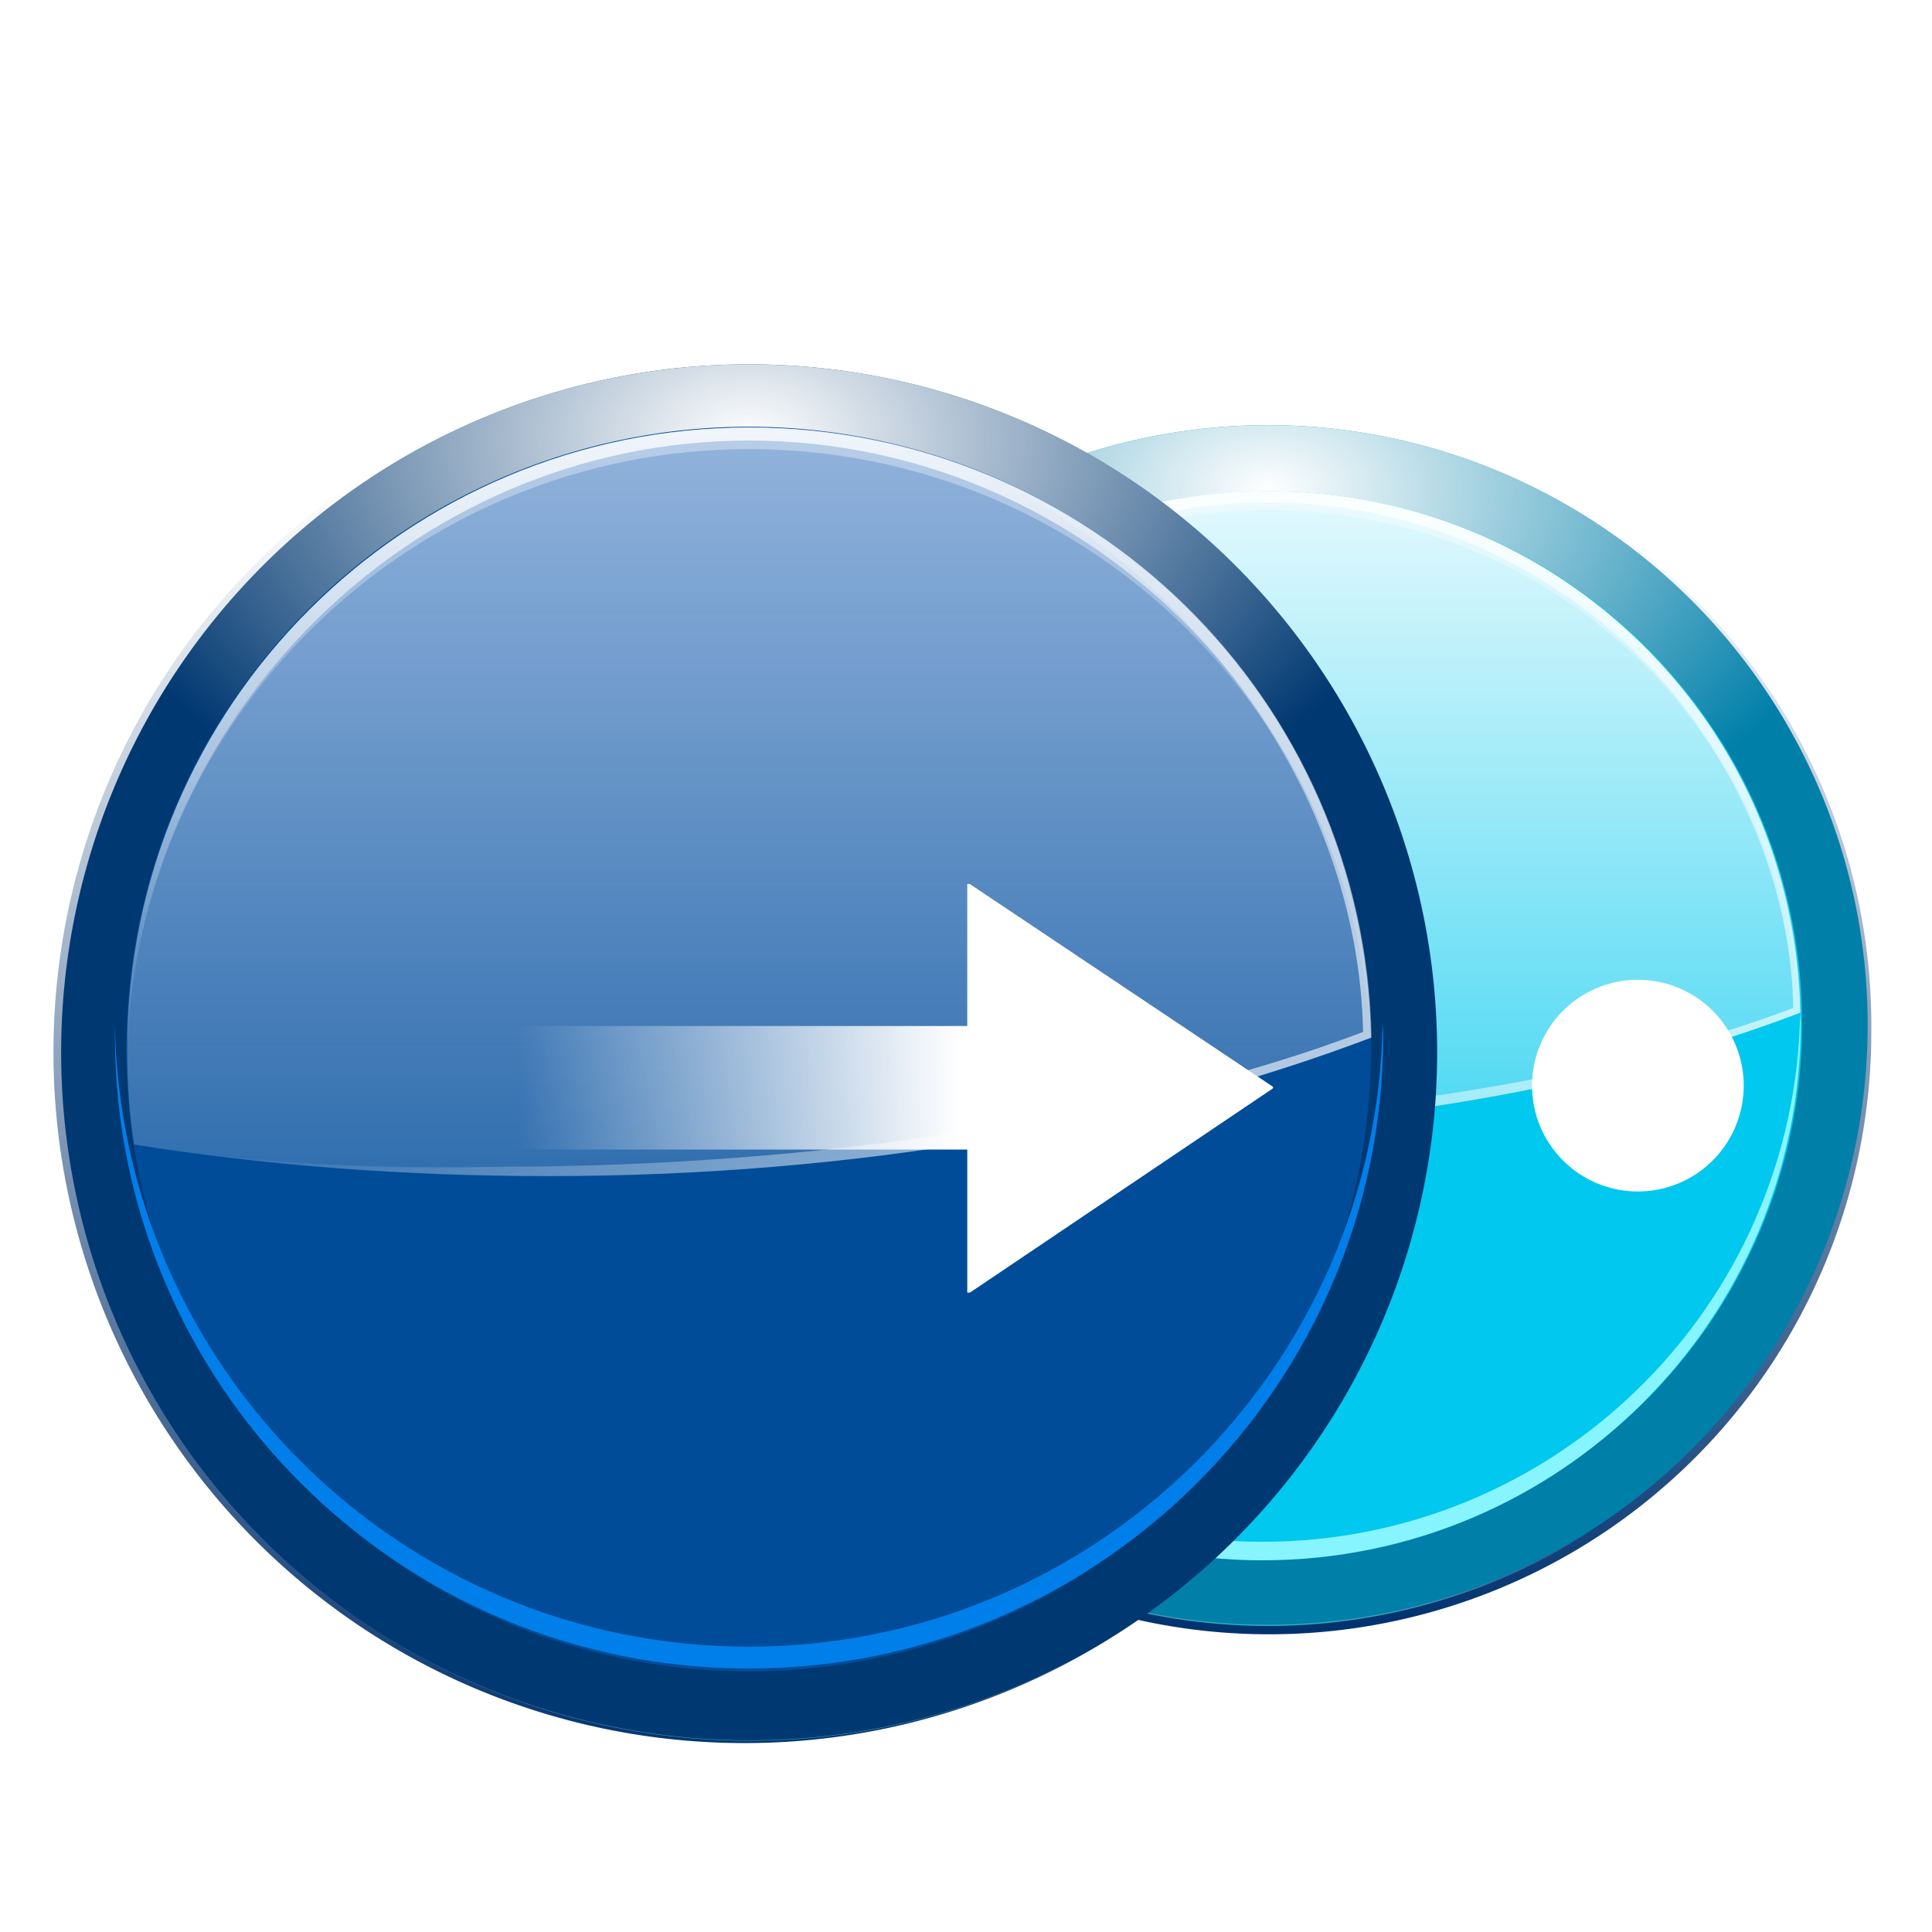
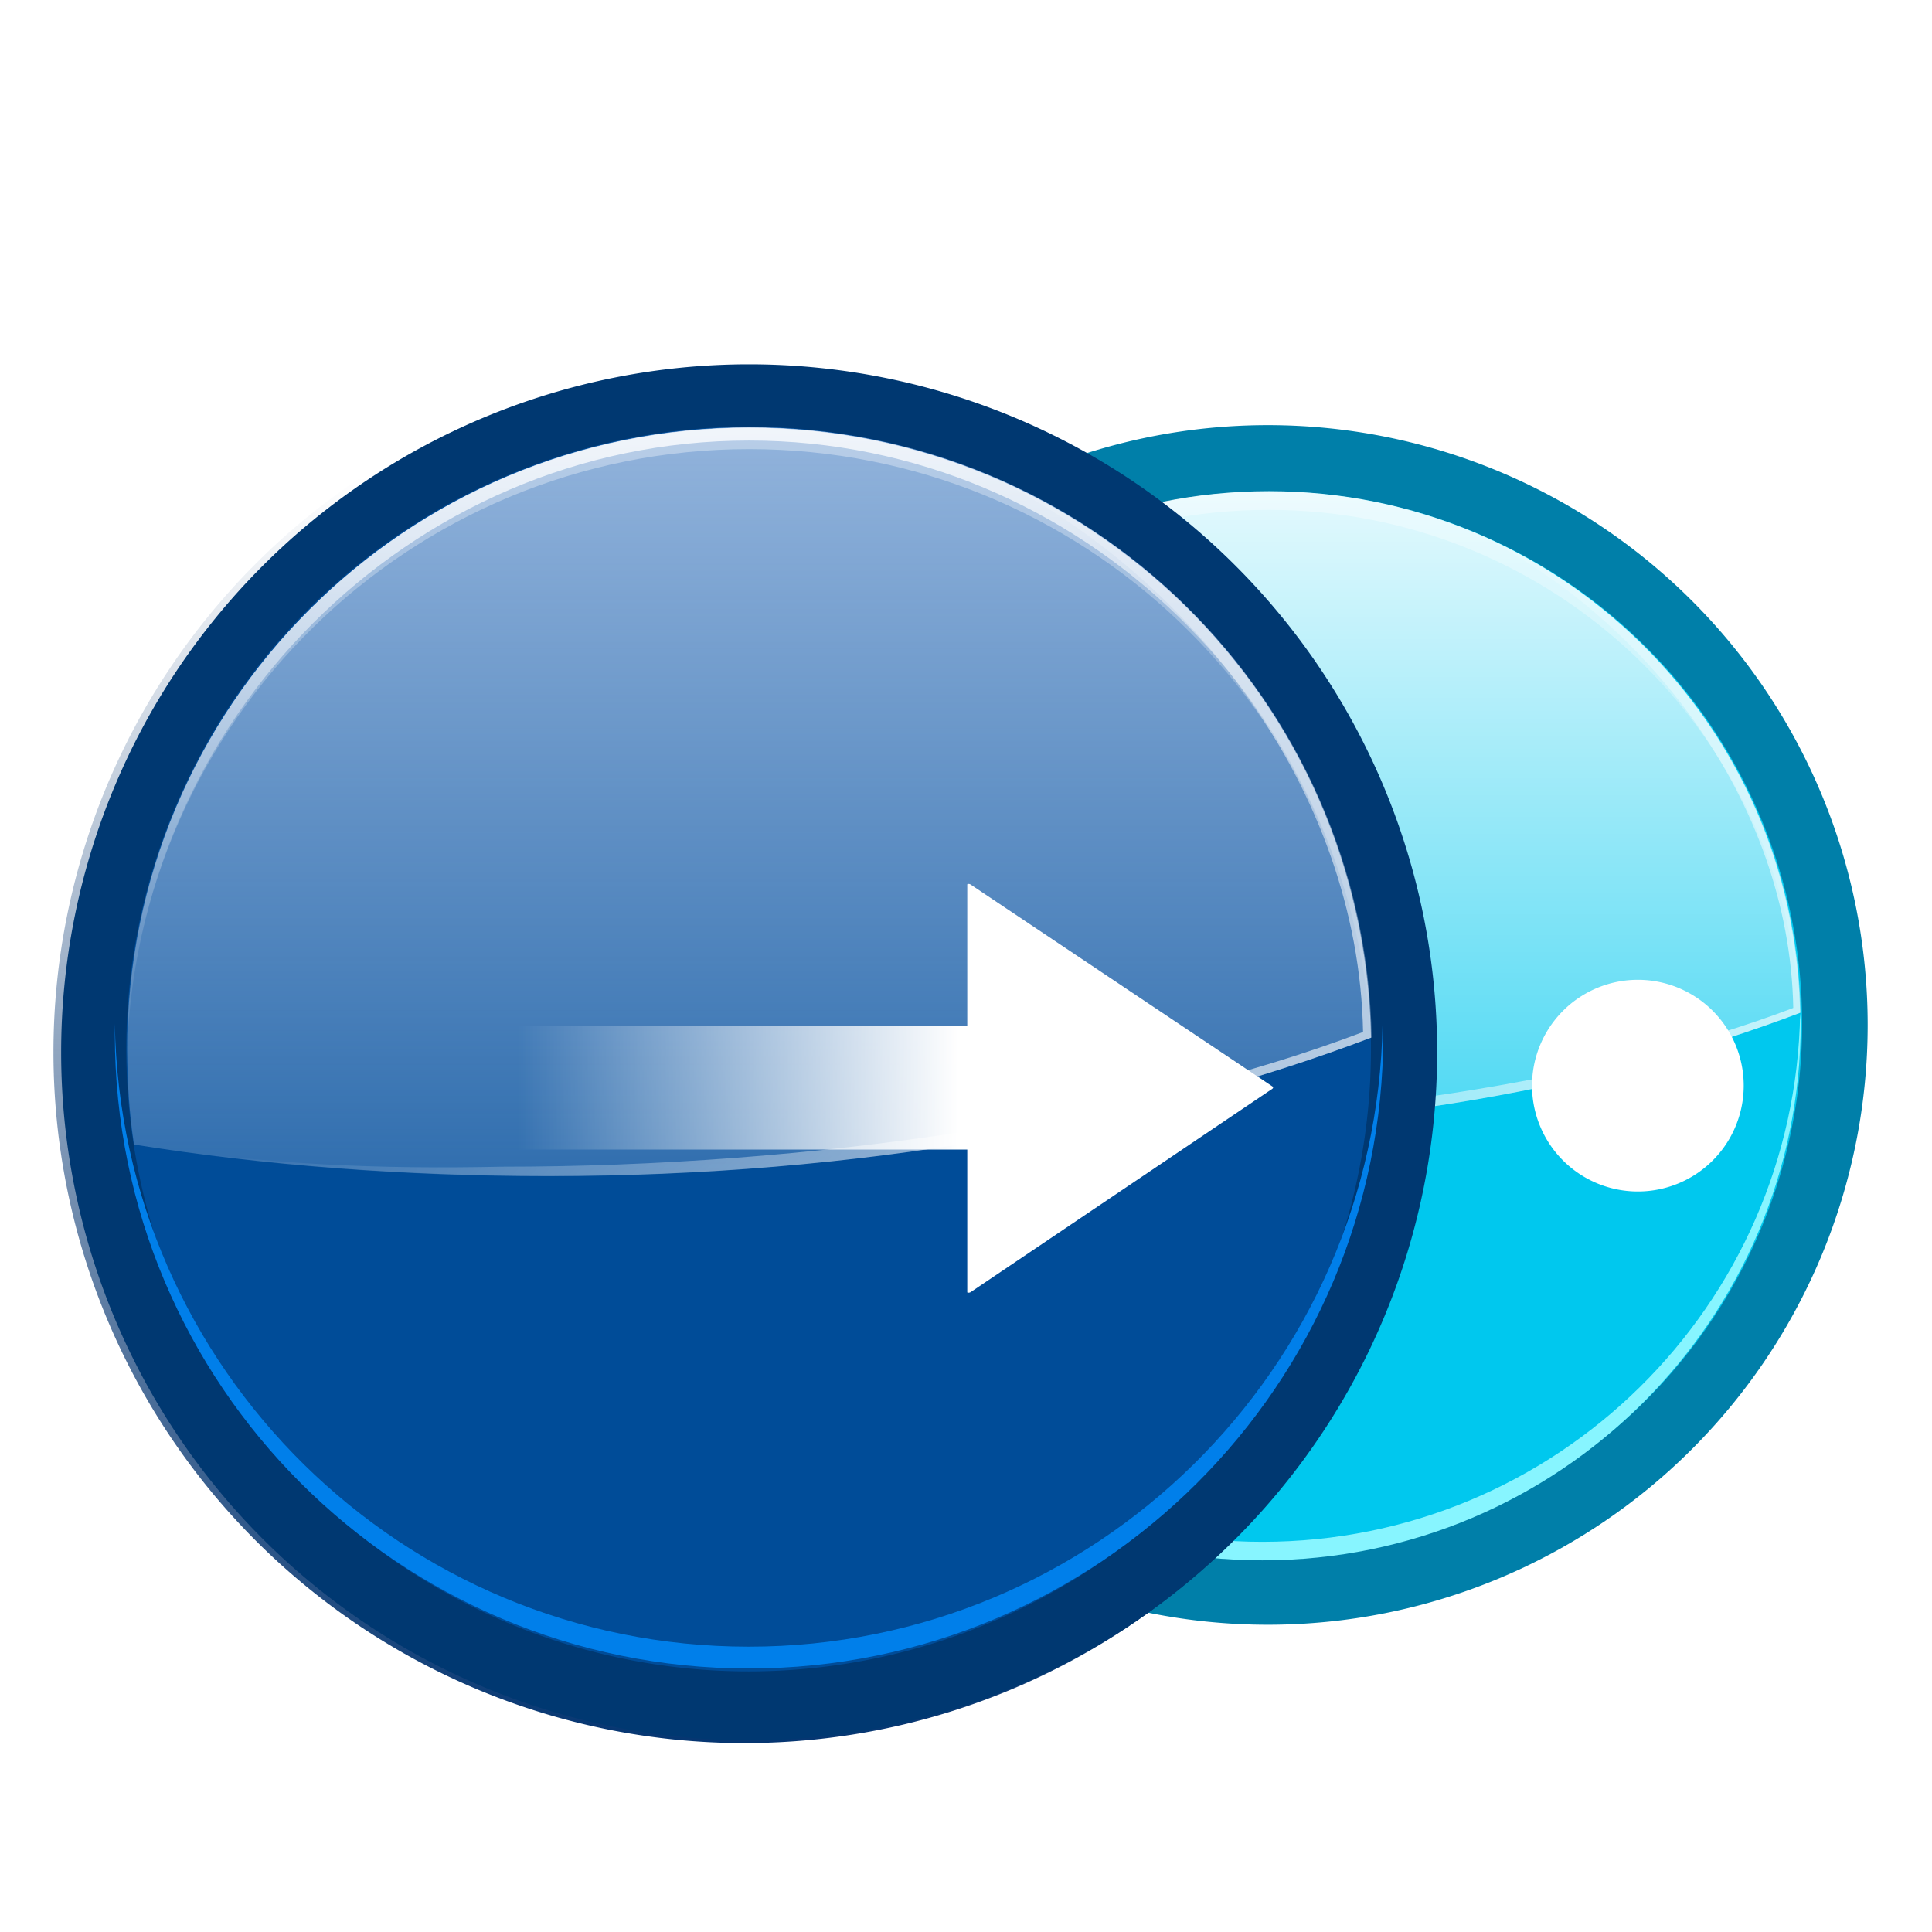
<svg xmlns="http://www.w3.org/2000/svg" xmlns:ns1="http://sodipodi.sourceforge.net/DTD/sodipodi-0.dtd" xmlns:ns2="http://www.inkscape.org/namespaces/inkscape" xmlns:xlink="http://www.w3.org/1999/xlink" version="1.0" id="Livello_1" width="128" height="128" viewBox="0 0 121 120" overflow="visible" enable-background="new 0 0 121 120" xml:space="preserve" ns1:version="0.32" ns2:version="0.47 r22583" ns1:docname="task-delegate.svgz" ns2:output_extension="org.inkscape.output.svgz.inkscape" style="overflow:visible" ns2:export-filename="/home/pinheiro/pics/oxygen-icons/scalable/status/small/32x32/task-delegate.png" ns2:export-xdpi="90" ns2:export-ydpi="90">
  <defs id="defs2126">
    <linearGradient ns2:collect="always" id="linearGradient4098">
      <stop style="stop-color:#ffffff;stop-opacity:1;" offset="0" id="stop4100" />
      <stop style="stop-color:#ffffff;stop-opacity:0;" offset="1" id="stop4102" />
    </linearGradient>
    <linearGradient gradientTransform="matrix(0,1,-1,0,-39.998,140.003)" y2="-383.997" x2="-12.003" y1="-383.997" x1="-84.002" gradientUnits="userSpaceOnUse" id="linearGradient4073">
      <stop id="stop4075" style="stop-color:#3fd8ff;stop-opacity:1;" offset="0" />
      <stop id="stop4077" style="stop-color:#007fa9;stop-opacity:1;" offset="1" />
    </linearGradient>
    <linearGradient gradientTransform="matrix(0,1,-1,0,-39.998,140.003)" y2="-383.997" x2="-12.003" y1="-383.997" x1="-84.002" gradientUnits="userSpaceOnUse" id="linearGradient4065">
      <stop id="stop4067" style="stop-color:#34fbff;stop-opacity:1;" offset="0" />
      <stop id="stop4071" style="stop-color:#00c8ee;stop-opacity:1;" offset="1" />
    </linearGradient>
    <ns2:perspective ns1:type="inkscape:persp3d" ns2:vp_x="0 : 64 : 1" ns2:vp_y="0 : 1000 : 0" ns2:vp_z="128 : 64 : 1" ns2:persp3d-origin="64 : 42.666667 : 1" id="perspective338" />
    <linearGradient ns2:collect="always" id="linearGradient3885">
      <stop style="stop-color:#00316e;stop-opacity:1;" offset="0" id="stop3887" />
      <stop style="stop-color:#00316e;stop-opacity:0;" offset="1" id="stop3889" />
    </linearGradient>
    <linearGradient ns2:collect="always" id="linearGradient3873">
      <stop style="stop-color:#00316e;stop-opacity:1;" offset="0" id="stop3875" />
      <stop style="stop-color:#00316e;stop-opacity:0;" offset="1" id="stop3877" />
    </linearGradient>
    <linearGradient ns2:collect="always" id="linearGradient4741">
      <stop style="stop-color:#00316e;stop-opacity:1;" offset="0" id="stop4743" />
      <stop style="stop-color:#00316e;stop-opacity:0;" offset="1" id="stop4745" />
    </linearGradient>
    <linearGradient id="linearGradient4021">
      <stop id="stop4023" offset="0" style="stop-color:#a4c0e4;stop-opacity:1" />
      <stop id="stop4025" offset="1" style="stop-color:#a4c0e4;stop-opacity:0" />
    </linearGradient>
    <linearGradient id="linearGradient4013">
      <stop id="stop4015" offset="0" style="stop-color:#ffffff;stop-opacity:1;" />
      <stop id="stop4019" offset="1" style="stop-color:#ffffff;stop-opacity:0" />
    </linearGradient>
    <linearGradient id="linearGradient2868" ns2:collect="always">
      <stop id="stop2870" offset="0" style="stop-color:#00c4cc;stop-opacity:1" />
      <stop id="stop2872" offset="1" style="stop-color:#ffffff;stop-opacity:0;" />
    </linearGradient>
    <linearGradient id="linearGradient6138" gradientUnits="userSpaceOnUse" x1="-84.002" y1="-383.997" x2="-12.003" y2="-383.997" gradientTransform="matrix(0,1,-1,0,-39.998,140.003)">
      <stop offset="0" style="stop-color:#0081ec;stop-opacity:1;" id="stop6140" />
      <stop id="stop4063" style="stop-color:#0066c2;stop-opacity:1;" offset="0.5" />
      <stop offset="1" style="stop-color:#004c98;stop-opacity:1;" id="stop6142" />
    </linearGradient>
    <linearGradient ns2:collect="always" id="linearGradient5990">
      <stop style="stop-color:#ffffff;stop-opacity:1;" offset="0" id="stop5992" />
      <stop style="stop-color:#ffffff;stop-opacity:0;" offset="1" id="stop5994" />
    </linearGradient>
    <linearGradient id="linearGradient5960" gradientUnits="userSpaceOnUse" x1="-84.002" y1="-383.997" x2="-12.003" y2="-383.997" gradientTransform="matrix(0,1,-1,0,-39.998,140.003)">
      <stop offset="0" style="stop-color:#0081ec;stop-opacity:1;" id="stop5962" />
      <stop offset="1" style="stop-color:#003871;stop-opacity:1;" id="stop5964" />
    </linearGradient>
    <linearGradient id="linearGradient5919">
      <stop style="stop-color:#ffffff;stop-opacity:1;" offset="0" id="stop5921" />
      <stop style="stop-color:#ffffff;stop-opacity:0;" offset="1" id="stop5923" />
    </linearGradient>
    <filter ns2:collect="always" id="filter5956">
      <feGaussianBlur ns2:collect="always" stdDeviation="0.554" id="feGaussianBlur5958" />
    </filter>
    <filter ns2:collect="always" id="filter6074">
      <feGaussianBlur ns2:collect="always" stdDeviation="1.914" id="feGaussianBlur6076" />
    </filter>
    <clipPath clipPathUnits="userSpaceOnUse" id="clipPath6080">
-       <path d="M -135.842,93.332 A 30.69,30.69 0 1 1 -197.222,93.332 A 30.69,30.69 0 1 1 -135.842,93.332 z" ns1:ry="30.690229" ns1:rx="30.690229" ns1:cy="93.331604" ns1:cx="-166.53223" id="path6082" style="opacity:1;fill:url(#radialGradient6084);fill-opacity:1;stroke:none;stroke-width:1;stroke-linecap:round;stroke-linejoin:round;stroke-miterlimit:4;stroke-dasharray:none;stroke-dashoffset:1.088;stroke-opacity:1;filter:url(#filter6074)" ns1:type="arc" />
-     </clipPath>
+       </clipPath>
    <radialGradient ns2:collect="always" xlink:href="#linearGradient5990" id="radialGradient6084" gradientUnits="userSpaceOnUse" gradientTransform="matrix(1,0,0,0.658,0,22.563)" cx="-166.532" cy="65.938" fx="-166.532" fy="65.938" r="31.19" />
    <radialGradient ns2:collect="always" xlink:href="#linearGradient2868" id="radialGradient3960" gradientUnits="userSpaceOnUse" gradientTransform="matrix(0.538,0,0,0.658,-77.01,22.563)" cx="-166.532" cy="65.938" fx="-166.532" fy="65.938" r="31.19" />
    <radialGradient ns2:collect="always" xlink:href="#linearGradient5990" id="radialGradient3964" gradientUnits="userSpaceOnUse" gradientTransform="matrix(1,0,0,0.658,0,22.563)" cx="-166.532" cy="65.938" fx="-166.532" fy="65.938" r="31.19" />
    <radialGradient ns2:collect="always" xlink:href="#linearGradient6138" id="radialGradient3966" gradientUnits="userSpaceOnUse" cx="-166.532" cy="116.622" fx="-166.532" fy="116.622" r="31.19" />
    <linearGradient ns2:collect="always" xlink:href="#linearGradient5990" id="linearGradient3977" gradientUnits="userSpaceOnUse" gradientTransform="matrix(1.685,0,0,1.685,353.863,-111.186)" x1="-176.822" y1="72.392" x2="-176.144" y2="95.831" />
    <linearGradient ns2:collect="always" xlink:href="#linearGradient4013" id="linearGradient3980" gradientUnits="userSpaceOnUse" gradientTransform="matrix(1.341,0,0,1.341,279.847,-75.765)" x1="-158.769" y1="114.562" x2="-181.66" y2="92.123" />
    <linearGradient ns2:collect="always" xlink:href="#linearGradient5919" id="linearGradient3983" gradientUnits="userSpaceOnUse" gradientTransform="matrix(1.341,0,0,1.341,280.359,-70.793)" x1="-176.822" y1="5.964" x2="-176.822" y2="109.096" />
    <linearGradient ns2:collect="always" xlink:href="#linearGradient4021" id="linearGradient3987" gradientUnits="userSpaceOnUse" gradientTransform="matrix(1.418,0,0,1.418,287.695,-70.293)" x1="-150.484" y1="68.066" x2="-150.484" y2="117.805" />
    <filter ns2:collect="always" id="filter4737">
      <feGaussianBlur ns2:collect="always" stdDeviation="0.614" id="feGaussianBlur4739" />
    </filter>
    <linearGradient ns2:collect="always" xlink:href="#linearGradient4741" id="linearGradient4747" x1="-175.86" y1="125.056" x2="-174.981" y2="67.386" gradientUnits="userSpaceOnUse" />
    <radialGradient ns2:collect="always" xlink:href="#linearGradient3873" id="radialGradient3879" cx="58.609" cy="39.362" fx="58.609" fy="39.362" r="11.462" gradientUnits="userSpaceOnUse" gradientTransform="matrix(3.931,0,0,1.124,-171.762,-4.555)" />
    <radialGradient ns2:collect="always" xlink:href="#linearGradient3885" id="radialGradient3892" cx="61.031" cy="77.887" fx="61.031" fy="77.887" r="17.016" gradientTransform="matrix(2.87,0,0,2.34,-113.145,-101.549)" gradientUnits="userSpaceOnUse" />
    <linearGradient y2="96.001" x2="31.99" y1="32.002" x1="31.99" gradientTransform="matrix(1.6,0,0,1.6,6.414,-78.952)" gradientUnits="userSpaceOnUse" id="linearGradient3985" xlink:href="#linearGradient3535" ns2:collect="always" />
    <radialGradient r="30.656" fy="117.348" fx="31.999" cy="117.348" cx="31.999" gradientTransform="matrix(1.678,0,0,1.677,-13.681,-84.769)" gradientUnits="userSpaceOnUse" id="radialGradient4107" xlink:href="#linearGradient4858" ns2:collect="always" />
    <linearGradient y2="41.765" x2="32.679" y1="96.001" x1="63.992" gradientTransform="matrix(1.439,0,0,1.439,12.299,-58.42)" gradientUnits="userSpaceOnUse" id="linearGradient4096" xlink:href="#linearGradient3535" ns2:collect="always" />
    <linearGradient y2="96.001" x2="31.99" y1="53.251" x1="31.99" gradientTransform="matrix(1.439,0,0,1.439,12.284,-59.139)" gradientUnits="userSpaceOnUse" id="linearGradient4094" xlink:href="#linearGradient3535" ns2:collect="always" />
    <radialGradient gradientUnits="userSpaceOnUse" gradientTransform="matrix(1.058,0,0,1.057,-1.848,-6.729)" r="30.656" fy="117.348" fx="31.999" cy="117.348" cx="31.999" id="radialGradient4058" xlink:href="#linearGradient26907" ns2:collect="always" />
    <linearGradient y2="-390.562" x2="-77.653" y1="-367.081" x1="9.978" gradientTransform="matrix(-0.3,-1.118,1.118,-0.3,478.841,-98.874)" gradientUnits="userSpaceOnUse" id="linearGradient3275" xlink:href="#linearGradient4117" ns2:collect="always" />
    <linearGradient id="linearGradient3535" ns2:collect="always">
      <stop id="stop3537" offset="0" style="stop-color:#dce7f5;stop-opacity:1" />
      <stop id="stop3539" offset="1" style="stop-color:#dce7f5;stop-opacity:0" />
    </linearGradient>
    <linearGradient ns2:collect="always" id="linearGradient4117">
      <stop style="stop-color:#0066ff;stop-opacity:1;" offset="0" id="stop4119" />
      <stop style="stop-color:#002049;stop-opacity:1" offset="1" id="stop4121" />
    </linearGradient>
    <linearGradient gradientTransform="matrix(0,1,-1,0,-39.998,140.003)" y2="-383.997" x2="-12.003" y1="-383.997" x1="-84.002" gradientUnits="userSpaceOnUse" id="linearGradient26907">
      <stop id="stop26909" style="stop-color:#0081ec;stop-opacity:1;" offset="0" />
      <stop id="stop26911" style="stop-color:#0057ae;stop-opacity:1;" offset="1" />
    </linearGradient>
    <linearGradient id="linearGradient4858" ns2:collect="always">
      <stop id="stop4860" offset="0" style="stop-color:#00bfea;stop-opacity:1;" />
      <stop id="stop4862" offset="1" style="stop-color:#00bfea;stop-opacity:0;" />
    </linearGradient>
    <linearGradient ns2:collect="always" xlink:href="#linearGradient5990" id="linearGradient4378" gradientUnits="userSpaceOnUse" gradientTransform="matrix(1.341,0,0,1.341,280.359,-70.793)" x1="-176.822" y1="72.392" x2="-176.144" y2="95.831" />
    <linearGradient ns2:collect="always" xlink:href="#linearGradient4741" id="linearGradient4380" gradientUnits="userSpaceOnUse" x1="-175.86" y1="125.056" x2="-174.981" y2="67.386" />
    <radialGradient ns2:collect="always" xlink:href="#XMLID_290_" id="radialGradient5521" cx="52.938" cy="82.209" fx="52.938" fy="82.209" r="32.663" gradientTransform="matrix(2.003,0,0,1.459,-53.08,-43.899)" gradientUnits="userSpaceOnUse" />
    <radialGradient ns2:collect="always" xlink:href="#XMLID_290_" id="radialGradient5535" gradientUnits="userSpaceOnUse" gradientTransform="matrix(2.119,0,0,1.544,-56.15,-87.91)" cx="52.938" cy="82.209" fx="52.938" fy="82.209" r="32.663" />
    <radialGradient ns2:collect="always" xlink:href="#XMLID_290_" id="radialGradient5539" gradientUnits="userSpaceOnUse" gradientTransform="matrix(2.003,0,0,1.459,-53.08,-82.657)" cx="52.938" cy="82.209" fx="52.938" fy="82.209" r="32.663" />
    <linearGradient ns2:collect="always" xlink:href="#linearGradient4021" id="linearGradient5544" gradientUnits="userSpaceOnUse" gradientTransform="matrix(1.409,0,0,1.409,303.127,-65.885)" x1="-150.484" y1="68.066" x2="-150.484" y2="117.805" />
    <linearGradient ns2:collect="always" xlink:href="#linearGradient4013" id="linearGradient5549" gradientUnits="userSpaceOnUse" gradientTransform="matrix(1.409,0,0,1.409,303.127,-65.885)" x1="-175.767" y1="100.732" x2="-175.767" y2="95.038" />
    <radialGradient ns2:collect="always" xlink:href="#linearGradient2868" id="radialGradient3968" gradientUnits="userSpaceOnUse" gradientTransform="matrix(0.538,0,0,0.658,-77.01,22.563)" cx="-166.532" cy="65.938" fx="-166.532" fy="65.938" r="31.19" />
    <radialGradient ns2:collect="always" xlink:href="#linearGradient5990" id="radialGradient3972" gradientUnits="userSpaceOnUse" gradientTransform="matrix(1,0,0,0.658,0,22.563)" cx="-166.532" cy="65.938" fx="-166.532" fy="65.938" r="31.19" />
    <radialGradient ns2:collect="always" xlink:href="#linearGradient5960" id="radialGradient4002" gradientUnits="userSpaceOnUse" cx="-166.532" cy="84.275" fx="-167.033" fy="63.477" r="31.19" />
    <radialGradient ns2:collect="always" xlink:href="#linearGradient2868" id="radialGradient4006" gradientUnits="userSpaceOnUse" gradientTransform="matrix(0.538,0,0,0.658,-77.01,22.563)" cx="-166.532" cy="65.938" fx="-166.532" fy="65.938" r="31.19" />
    <radialGradient ns2:collect="always" xlink:href="#linearGradient5990" id="radialGradient4010" gradientUnits="userSpaceOnUse" gradientTransform="matrix(1,0,0,0.658,0,22.563)" cx="-166.532" cy="65.938" fx="-166.532" fy="65.938" r="31.19" />
    <linearGradient ns2:collect="always" xlink:href="#linearGradient4013" id="linearGradient4023" gradientUnits="userSpaceOnUse" gradientTransform="matrix(1.146,0,0,1.146,278.511,-56.928)" x1="-158.769" y1="114.562" x2="-181.66" y2="92.123" />
    <linearGradient ns2:collect="always" xlink:href="#linearGradient5990" id="linearGradient4026" gradientUnits="userSpaceOnUse" gradientTransform="matrix(1.146,0,0,1.146,278.948,-52.679)" x1="-176.822" y1="72.392" x2="-176.144" y2="95.831" />
    <linearGradient ns2:collect="always" xlink:href="#linearGradient5919" id="linearGradient4029" gradientUnits="userSpaceOnUse" gradientTransform="matrix(1.146,0,0,1.146,278.948,-52.679)" x1="-176.822" y1="5.964" x2="-176.822" y2="109.096" />
    <linearGradient ns2:collect="always" xlink:href="#linearGradient4013" id="linearGradient4033" gradientUnits="userSpaceOnUse" gradientTransform="matrix(1.212,0,0,1.212,285.218,-52.251)" x1="-150.484" y1="68.066" x2="-150.484" y2="117.805" />
    <radialGradient ns2:collect="always" xlink:href="#linearGradient4065" id="radialGradient4040" gradientUnits="userSpaceOnUse" cx="-166.532" cy="116.622" fx="-166.532" fy="116.622" r="31.19" />
    <radialGradient ns2:collect="always" xlink:href="#linearGradient4073" id="radialGradient4079" gradientUnits="userSpaceOnUse" cx="-166.532" cy="84.275" fx="-167.033" fy="63.477" r="31.19" />
    <linearGradient ns2:collect="always" xlink:href="#linearGradient3873" id="linearGradient4084" gradientUnits="userSpaceOnUse" x1="-175.86" y1="125.056" x2="-174.981" y2="67.386" />
    <radialGradient ns2:collect="always" xlink:href="#linearGradient5990" id="radialGradient4086" gradientUnits="userSpaceOnUse" gradientTransform="matrix(1,0,0,0.658,0,22.563)" cx="-166.532" cy="65.938" fx="-166.532" fy="65.938" r="31.19" />
    <radialGradient ns2:collect="always" xlink:href="#linearGradient2868" id="radialGradient4088" gradientUnits="userSpaceOnUse" gradientTransform="matrix(0.538,0,0,0.658,-77.01,22.563)" cx="-166.532" cy="65.938" fx="-166.532" fy="65.938" r="31.19" />
    <linearGradient ns2:collect="always" xlink:href="#linearGradient4098" id="linearGradient4104" x1="62.575" y1="63.612" x2="36.513" y2="63.612" gradientUnits="userSpaceOnUse" gradientTransform="matrix(1.057,0,0,1.057,-6.114,-2.488)" />
  </defs>
  <ns1:namedview ns2:window-height="942" ns2:window-width="1211" ns2:pageshadow="2" ns2:pageopacity="0.0" guidetolerance="10.0" gridtolerance="10000" objecttolerance="10.0" borderopacity="1.0" bordercolor="#666666" pagecolor="#ffffff" id="base" ns2:zoom="4" ns2:cx="24.098313" ns2:cy="37.77215" ns2:window-x="0" ns2:window-y="0" ns2:current-layer="Livello_1" height="128px" width="128px" showgrid="true" ns2:grid-points="true" showguides="true" ns2:guide-bbox="true" ns2:window-maximized="0" ns2:snap-global="false">
    <ns2:grid id="GridFromPre046Settings" type="xygrid" originx="0px" originy="0px" spacingx="4px" spacingy="4px" color="#0000ff" empcolor="#0000ff" opacity="0.2" empopacity="0.4" empspacing="4" visible="true" enabled="true" snapvisiblegridlinesonly="true" />
  </ns1:namedview>
  <filter id="AI_Sfocatura_3">
    <feGaussianBlur stdDeviation="3" id="feGaussianBlur6" />
  </filter>
  <filter id="AI_Sfocatura_2">
    <feGaussianBlur stdDeviation="2" id="feGaussianBlur9" />
  </filter>
  <filter id="AI_Sfocatura_1">
    <feGaussianBlur stdDeviation="1" id="feGaussianBlur12" />
  </filter>
-   <path clip-path="none" transform="matrix(-1.193,0,0,1.193,-119.193,-47.422)" d="m -134.916,93.332 a 31.617,31.617 0 1 1 -63.233,0 31.617,31.617 0 1 1 63.233,0 z" ns1:ry="31.616547" ns1:rx="31.616547" ns1:cy="93.331604" ns1:cx="-166.53223" id="path3946" style="fill:url(#linearGradient4084);fill-opacity:1;stroke:none;filter:url(#filter4737)" ns1:type="arc" />
  <path clip-path="url(#clipPath6080)" transform="matrix(-1.224,0,0,-1.224,-124.429,178.005)" d="m -135.842,93.332 a 30.69,30.69 0 1 1 -61.38,0 30.69,30.69 0 1 1 61.38,0 z" ns1:ry="30.690229" ns1:rx="30.690229" ns1:cy="93.331604" ns1:cx="-166.53223" id="path3948" style="fill:url(#radialGradient4088);fill-opacity:1;stroke:none;filter:url(#filter6074)" ns1:type="arc" />
  <path ns1:type="arc" style="fill:url(#radialGradient4079);fill-opacity:1;stroke:none" id="path3950" ns1:cx="-166.53223" ns1:cy="93.331604" ns1:rx="30.690229" ns1:ry="30.690229" d="m -135.842,93.332 a 30.69,30.69 0 1 1 -61.38,0 30.69,30.69 0 1 1 61.38,0 z" transform="matrix(-1.224,0,0,1.224,-124.429,-50.547)" />
  <path ns1:end="6.0213859" ns1:start="3.403392" ns1:type="arc" style="fill:url(#radialGradient4086);fill-opacity:1;stroke:none;filter:url(#filter6074)" id="path3952" ns1:cx="-166.53223" ns1:cy="93.331604" ns1:rx="30.690229" ns1:ry="30.690229" d="m -196.177,85.388 a 30.69,30.69 0 0 1 59.289,-10e-7 l -29.644,7.943 z" transform="matrix(-1.224,0,0,1.224,-124.429,-50.547)" clip-path="url(#clipPath6080)" />
  <path transform="matrix(-1.086,0,0,1.086,-101.315,-37.755)" d="m -135.842,93.332 a 30.69,30.69 0 1 1 -61.38,0 30.69,30.69 0 1 1 61.38,0 z" ns1:ry="30.690229" ns1:rx="30.690229" ns1:cy="93.331604" ns1:cx="-166.53223" id="path3954" style="fill:url(#radialGradient4040);fill-opacity:1;stroke:none" ns1:type="arc" />
  <path style="opacity:0.892;fill:url(#linearGradient4033);fill-opacity:1;stroke:none" d="m 79.471,30.261 c -18.391,0 -33.304,14.912 -33.304,33.304 0,1.712 0.109,3.406 0.358,5.049 0.002,0.012 -0.002,0.024 0,0.036 7.003,1.12 14.46,1.683 22.202,1.683 16.542,0 31.811,-2.764 44.047,-7.413 C 112.431,44.826 97.647,30.261 79.471,30.261 z" id="path3956" />
  <path style="fill:#87f5ff;fill-opacity:1;stroke:none;filter:url(#filter5956)" d="m -134.094,98.625 c -0.003,0.167 -0.031,0.333 -0.031,0.5 0,16.049 13.044,29.062 29.094,29.062 16.049,0 29.063,-13.013 29.062,-29.062 0,-0.167 0.003,-0.334 0,-0.5 -0.267,15.819 -13.18,28.562 -29.062,28.562 -15.882,0 -28.795,-12.744 -29.062,-28.562 z" transform="matrix(-1.159,0,0,1.159,-42.671,-51.347)" id="path3958" />
  <path style="fill:url(#linearGradient4029);fill-opacity:1;stroke:none" d="m 79.451,30.285 c -18.391,0 -33.304,14.912 -33.304,33.304 0,0.169 -0.002,0.333 0,0.501 0.344,-18.094 15.128,-32.659 33.304,-32.659 17.789,0 32.335,13.956 33.268,31.513 0.011,-0.004 0.025,0.004 0.036,0 C 112.411,44.85 97.627,30.285 79.451,30.285 z" id="path3960" />
-   <path id="path3962" d="m 79.451,30.285 c -18.391,0 -33.304,14.912 -33.304,33.304 0,0.169 -0.002,0.333 0,0.501 0.344,-18.094 15.128,-33.118 33.304,-33.117 17.789,0 32.335,14.414 33.268,31.972 0.011,-0.004 0.025,0.004 0.036,0 C 112.411,44.85 97.627,30.285 79.451,30.285 z" style="opacity:0.8;fill:url(#linearGradient4026);fill-opacity:1;stroke:none" ns1:nodetypes="cscsccc" />
  <path style="opacity:0.6;fill:url(#linearGradient4023);fill-opacity:1;stroke:none" d="m 91.931,32.671 c 11.049,5.267 20.134,16.962 20.381,29.956 -12.236,4.649 -29.542,7.21 -46.083,7.21 -6.442,0.137 -12.679,-0.087 -19.741,-1.213 0.002,0.012 -0.002,0.024 0,0.036 7.003,1.12 14.46,1.683 22.202,1.683 16.542,0 31.811,-2.764 44.047,-7.413 -0.26,-13.697 -8.789,-25.395 -20.806,-30.26 z" id="path3964" ns1:nodetypes="cccccscc" />
  <path ns1:type="arc" style="fill:url(#linearGradient4380);fill-opacity:1;stroke:none;filter:url(#filter4737)" id="path4723" ns1:cx="-166.53223" ns1:cy="93.331604" ns1:rx="30.690229" ns1:ry="30.690229" d="m -135.842,93.332 a 30.69,30.69 0 1 1 -61.38,0 30.69,30.69 0 1 1 61.38,0 z" transform="matrix(-1.41,0,0,1.41,-188.189,-66.203)" clip-path="none" />
-   <path ns1:type="arc" style="fill:url(#radialGradient3960);fill-opacity:1;stroke:none;filter:url(#filter6074)" id="path2864" ns1:cx="-166.53223" ns1:cy="93.331604" ns1:rx="30.690229" ns1:ry="30.690229" d="m -135.842,93.332 a 30.69,30.69 0 1 1 -61.38,0 30.69,30.69 0 1 1 61.38,0 z" transform="matrix(-1.404,0,0,-1.404,-186.892,196.47)" clip-path="url(#clipPath6080)" />
  <path transform="matrix(-1.404,0,0,1.404,-186.892,-65.632)" d="m -135.842,93.332 a 30.69,30.69 0 1 1 -61.38,0 30.69,30.69 0 1 1 61.38,0 z" ns1:ry="30.690229" ns1:rx="30.690229" ns1:cy="93.331604" ns1:cx="-166.53223" id="path5515" style="fill:url(#radialGradient4002);fill-opacity:1;stroke:none" ns1:type="arc" />
  <path clip-path="url(#clipPath6080)" transform="matrix(-1.404,0,0,1.404,-186.892,-65.632)" d="m -196.177,85.388 a 30.69,30.69 0 0 1 59.289,-10e-7 l -29.644,7.943 z" ns1:ry="30.690229" ns1:rx="30.690229" ns1:cy="93.331604" ns1:cx="-166.53223" id="path6078" style="fill:url(#radialGradient3964);fill-opacity:1;stroke:none;filter:url(#filter6074)" ns1:type="arc" ns1:start="3.403392" ns1:end="6.0213859" />
  <path ns1:type="arc" style="fill:url(#radialGradient3966);fill-opacity:1;stroke:none" id="path5906" ns1:cx="-166.53223" ns1:cy="93.331604" ns1:rx="30.690229" ns1:ry="30.690229" d="m -135.842,93.332 a 30.69,30.69 0 1 1 -61.38,0 30.69,30.69 0 1 1 61.38,0 z" transform="matrix(-1.27,0,0,1.27,-164.609,-53.33)" />
  <path id="path5910" d="m 46.939,26.26 c -21.521,0 -38.971,17.45 -38.971,38.971 0,2.004 0.127,3.986 0.419,5.908 0.002,0.013 -0.002,0.028 0,0.042 8.194,1.311 16.92,1.969 25.98,1.969 19.356,0 37.224,-3.235 51.542,-8.674 C 85.507,43.303 68.208,26.26 46.939,26.26 z" style="opacity:0.892;fill:url(#linearGradient3987);fill-opacity:1;stroke:none" />
  <path id="path5927" transform="matrix(-1.366,0,0,1.366,-96.581,-71.107)" d="m -134.094,98.625 c -0.003,0.167 -0.031,0.333 -0.031,0.5 0,16.049 13.044,29.062 29.094,29.062 16.049,0 29.063,-13.013 29.062,-29.062 0,-0.167 0.003,-0.334 0,-0.5 -0.267,15.819 -13.18,28.562 -29.062,28.562 -15.882,0 -28.795,-12.744 -29.062,-28.562 z" style="fill:#007fea;fill-opacity:1;stroke:none;filter:url(#filter5956)" />
  <path id="path5966" d="m 46.916,26.288 c -21.521,0 -38.971,17.45 -38.971,38.971 0,0.197 -0.002,0.39 0,0.587 C 8.347,44.672 25.647,27.629 46.916,27.629 c 20.816,0 37.837,16.33 38.929,36.875 0.012,-0.005 0.03,0.005 0.042,0 C 85.484,43.331 68.185,26.288 46.916,26.288 z" style="fill:url(#linearGradient3983);fill-opacity:1;stroke:none" />
  <path ns1:nodetypes="cscsccc" style="opacity:0.8;fill:url(#linearGradient4378);fill-opacity:1;stroke:none" d="m 46.916,26.288 c -21.521,0 -38.971,17.45 -38.971,38.971 0,0.197 -0.002,0.39 0,0.587 C 8.347,44.672 25.647,27.092 46.916,27.092 c 20.816,0 37.837,16.867 38.929,37.412 0.012,-0.005 0.03,0.005 0.042,0 C 85.484,43.331 68.185,26.288 46.916,26.288 z" id="path6088" />
  <radialGradient id="XMLID_281_" cx="64.515" cy="55.775" r="49.632" gradientUnits="userSpaceOnUse" gradientTransform="matrix(0.945,0,0,0.945,-1.8475824e-5,7.508)">
    <stop offset="0" style="stop-color:#00892C" id="stop645" />
    <stop offset="1" style="stop-color:#006E29" id="stop647" />
  </radialGradient>
  <linearGradient id="XMLID_283_" gradientUnits="userSpaceOnUse" x1="45.933" y1="77.302" x2="47.241" y2="77.302">
    <stop offset="0" style="stop-color:#DDDDDD" id="stop671" />
    <stop offset="0.5" style="stop-color:#FFFFFF" id="stop673" />
    <stop offset="0.941" style="stop-color:#BBBBBB" id="stop675" />
  </linearGradient>
  <linearGradient id="XMLID_284_" gradientUnits="userSpaceOnUse" x1="111.114" y1="152.977" x2="112.423" y2="152.977" gradientTransform="matrix(0.707,-0.707,0.707,0.707,-138.39,48.165)">
    <stop offset="0" style="stop-color:#DDDDDD" id="stop680" />
    <stop offset="0.5" style="stop-color:#FFFFFF" id="stop682" />
    <stop offset="0.941" style="stop-color:#BBBBBB" id="stop684" />
  </linearGradient>
  <linearGradient id="XMLID_285_" gradientUnits="userSpaceOnUse" x1="41.679" y1="70.235" x2="41.679" y2="66.048">
    <stop offset="0" style="stop-color:#BBBBBB" id="stop689" />
    <stop offset="0.243" style="stop-color:#EEEEEE" id="stop691" />
    <stop offset="0.397" style="stop-color:#DDDDDD" id="stop693" />
    <stop offset="0.615" style="stop-color:#FFFFFF" id="stop695" />
  </linearGradient>
  <linearGradient id="XMLID_286_" gradientUnits="userSpaceOnUse" x1="-42.744" y1="79.451" x2="-41.436" y2="79.451" gradientTransform="matrix(0.707,0.707,-0.707,0.707,137.108,50.883)">
    <stop offset="0" style="stop-color:#DDDDDD" id="stop700" />
    <stop offset="0.5" style="stop-color:#FFFFFF" id="stop702" />
    <stop offset="0.941" style="stop-color:#BBBBBB" id="stop704" />
  </linearGradient>
  <linearGradient id="XMLID_287_" gradientUnits="userSpaceOnUse" x1="138.044" y1="219.523" x2="139.352" y2="219.523" gradientTransform="matrix(0,-1,1,0,-166,216)">
    <stop offset="0" style="stop-color:#DDDDDD" id="stop709" />
    <stop offset="0.5" style="stop-color:#FFFFFF" id="stop711" />
    <stop offset="0.941" style="stop-color:#BBBBBB" id="stop713" />
  </linearGradient>
  <linearGradient id="XMLID_288_" gradientUnits="userSpaceOnUse" x1="-28.481" y1="102.19" x2="-27.173" y2="102.19" gradientTransform="matrix(0.707,0.707,-0.707,0.707,147.944,24.719)">
    <stop offset="0" style="stop-color:#DDDDDD" id="stop718" />
    <stop offset="0.5" style="stop-color:#FFFFFF" id="stop720" />
    <stop offset="0.941" style="stop-color:#BBBBBB" id="stop722" />
  </linearGradient>
  <linearGradient id="XMLID_289_" gradientUnits="userSpaceOnUse" x1="45.933" y1="79.657" x2="47.241" y2="79.657">
    <stop offset="0" style="stop-color:#DDDDDD" id="stop727" />
    <stop offset="0.5" style="stop-color:#FFFFFF" id="stop729" />
    <stop offset="0.941" style="stop-color:#BBBBBB" id="stop731" />
  </linearGradient>
  <linearGradient id="XMLID_290_" gradientUnits="userSpaceOnUse" x1="-140.998" y1="149.189" x2="-139.689" y2="149.189" gradientTransform="matrix(0,1,-1,0,198,220)">
    <stop offset="0" style="stop-color:#DDDDDD" id="stop736" />
    <stop offset="0.5" style="stop-color:#FFFFFF" id="stop738" />
    <stop offset="0.941" style="stop-color:#BBBBBB" id="stop740" />
  </linearGradient>
  <linearGradient id="XMLID_291_" gradientUnits="userSpaceOnUse" x1="50.513" y1="79.657" x2="51.821" y2="79.657">
    <stop offset="0" style="stop-color:#DDDDDD" id="stop745" />
    <stop offset="0.5" style="stop-color:#FFFFFF" id="stop747" />
    <stop offset="0.941" style="stop-color:#BBBBBB" id="stop749" />
  </linearGradient>
  <linearGradient id="XMLID_292_" gradientUnits="userSpaceOnUse" x1="52.868" y1="79.657" x2="54.177" y2="79.657">
    <stop offset="0" style="stop-color:#DDDDDD" id="stop754" />
    <stop offset="0.5" style="stop-color:#FFFFFF" id="stop756" />
    <stop offset="0.941" style="stop-color:#BBBBBB" id="stop758" />
  </linearGradient>
  <linearGradient id="XMLID_293_" gradientUnits="userSpaceOnUse" x1="55.473" y1="80.032" x2="56.545" y2="79.282">
    <stop offset="0" style="stop-color:#DDDDDD" id="stop763" />
    <stop offset="0.5" style="stop-color:#FFFFFF" id="stop765" />
    <stop offset="0.941" style="stop-color:#BBBBBB" id="stop767" />
  </linearGradient>
  <linearGradient id="XMLID_298_" gradientUnits="userSpaceOnUse" x1="37.165" y1="62.427" x2="39.389" y2="62.427" gradientTransform="matrix(0.945,0,0,0.945,-1.8475824e-5,7.508)">
    <stop offset="0" style="stop-color:#555555" id="stop846" />
    <stop offset="1" style="stop-color:#000000" id="stop848" />
  </linearGradient>
  <linearGradient id="XMLID_299_" gradientUnits="userSpaceOnUse" x1="43.838" y1="62.427" x2="46.063" y2="62.427" gradientTransform="matrix(0.945,0,0,0.945,-1.8475824e-5,7.508)">
    <stop offset="0" style="stop-color:#555555" id="stop853" />
    <stop offset="1" style="stop-color:#000000" id="stop855" />
  </linearGradient>
  <linearGradient id="XMLID_300_" gradientUnits="userSpaceOnUse" x1="39.389" y1="62.427" x2="41.614" y2="62.427" gradientTransform="matrix(0.945,0,0,0.945,-1.8475824e-5,7.508)">
    <stop offset="0" style="stop-color:#555555" id="stop860" />
    <stop offset="1" style="stop-color:#000000" id="stop862" />
  </linearGradient>
  <linearGradient id="XMLID_301_" gradientUnits="userSpaceOnUse" x1="41.614" y1="62.427" x2="43.838" y2="62.427" gradientTransform="matrix(0.945,0,0,0.945,-1.8475824e-5,7.508)">
    <stop offset="0" style="stop-color:#555555" id="stop867" />
    <stop offset="1" style="stop-color:#000000" id="stop869" />
  </linearGradient>
  <radialGradient id="XMLID_302_" cx="38.211" cy="62.58" r="0.327" fx="38.123" fy="62.491" gradientUnits="userSpaceOnUse">
    <stop offset="0.2" style="stop-color:#FFFFFF" id="stop874" />
    <stop offset="0.468" style="stop-color:#DDDDDD" id="stop876" />
    <stop offset="0.941" style="stop-color:#BBBBBB" id="stop878" />
  </radialGradient>
  <radialGradient id="XMLID_303_" cx="40.436" cy="62.58" r="0.327" fx="40.349" fy="62.504" gradientUnits="userSpaceOnUse">
    <stop offset="0.2" style="stop-color:#FFFFFF" id="stop883" />
    <stop offset="0.468" style="stop-color:#DDDDDD" id="stop885" />
    <stop offset="0.941" style="stop-color:#BBBBBB" id="stop887" />
  </radialGradient>
  <radialGradient id="XMLID_304_" cx="42.661" cy="62.58" r="0.327" fx="42.562" fy="62.491" gradientUnits="userSpaceOnUse">
    <stop offset="0.2" style="stop-color:#FFFFFF" id="stop892" />
    <stop offset="0.468" style="stop-color:#DDDDDD" id="stop894" />
    <stop offset="0.941" style="stop-color:#BBBBBB" id="stop896" />
  </radialGradient>
  <radialGradient id="XMLID_305_" cx="44.886" cy="62.58" r="0.327" fx="44.755" fy="62.471" gradientUnits="userSpaceOnUse">
    <stop offset="0.2" style="stop-color:#FFFFFF" id="stop901" />
    <stop offset="0.468" style="stop-color:#DDDDDD" id="stop903" />
    <stop offset="0.941" style="stop-color:#BBBBBB" id="stop905" />
  </radialGradient>
  <linearGradient id="XMLID_306_" gradientUnits="userSpaceOnUse" x1="51.298" y1="67.27" x2="53.522" y2="67.27" gradientTransform="matrix(0.945,0,0,0.945,-1.8475824e-5,7.508)">
    <stop offset="0" style="stop-color:#555555" id="stop918" />
    <stop offset="1" style="stop-color:#000000" id="stop920" />
  </linearGradient>
  <linearGradient id="XMLID_307_" gradientUnits="userSpaceOnUse" x1="57.972" y1="67.27" x2="60.196" y2="67.27" gradientTransform="matrix(0.945,0,0,0.945,-1.8475824e-5,7.508)">
    <stop offset="0" style="stop-color:#555555" id="stop925" />
    <stop offset="1" style="stop-color:#000000" id="stop927" />
  </linearGradient>
  <linearGradient id="XMLID_308_" gradientUnits="userSpaceOnUse" x1="53.522" y1="67.27" x2="55.747" y2="67.27" gradientTransform="matrix(0.945,0,0,0.945,-1.8475824e-5,7.508)">
    <stop offset="0" style="stop-color:#555555" id="stop932" />
    <stop offset="1" style="stop-color:#000000" id="stop934" />
  </linearGradient>
  <linearGradient id="XMLID_309_" gradientUnits="userSpaceOnUse" x1="55.747" y1="67.27" x2="57.972" y2="67.27" gradientTransform="matrix(0.945,0,0,0.945,-1.8475824e-5,7.508)">
    <stop offset="0" style="stop-color:#555555" id="stop939" />
    <stop offset="1" style="stop-color:#000000" id="stop941" />
  </linearGradient>
  <radialGradient id="XMLID_310_" cx="52.345" cy="67.422" r="0.327" fx="52.256" fy="67.333" gradientUnits="userSpaceOnUse">
    <stop offset="0.2" style="stop-color:#FFFFFF" id="stop946" />
    <stop offset="0.468" style="stop-color:#DDDDDD" id="stop948" />
    <stop offset="0.941" style="stop-color:#BBBBBB" id="stop950" />
  </radialGradient>
  <radialGradient id="XMLID_311_" cx="54.569" cy="67.422" r="0.327" fx="54.482" fy="67.345" gradientUnits="userSpaceOnUse">
    <stop offset="0.2" style="stop-color:#FFFFFF" id="stop955" />
    <stop offset="0.468" style="stop-color:#DDDDDD" id="stop957" />
    <stop offset="0.941" style="stop-color:#BBBBBB" id="stop959" />
  </radialGradient>
  <radialGradient id="XMLID_312_" cx="56.794" cy="67.422" r="0.327" fx="56.695" fy="67.333" gradientUnits="userSpaceOnUse">
    <stop offset="0.2" style="stop-color:#FFFFFF" id="stop964" />
    <stop offset="0.468" style="stop-color:#DDDDDD" id="stop966" />
    <stop offset="0.941" style="stop-color:#BBBBBB" id="stop968" />
  </radialGradient>
  <radialGradient id="XMLID_313_" cx="59.019" cy="67.422" r="0.327" fx="58.888" fy="67.313" gradientUnits="userSpaceOnUse">
    <stop offset="0.2" style="stop-color:#FFFFFF" id="stop973" />
    <stop offset="0.468" style="stop-color:#DDDDDD" id="stop975" />
    <stop offset="0.941" style="stop-color:#BBBBBB" id="stop977" />
  </radialGradient>
  <linearGradient id="XMLID_314_" gradientUnits="userSpaceOnUse" x1="33.37" y1="59.81" x2="35.594" y2="59.81" gradientTransform="matrix(0.945,0,0,0.945,-1.8475824e-5,7.508)">
    <stop offset="0" style="stop-color:#555555" id="stop988" />
    <stop offset="1" style="stop-color:#000000" id="stop990" />
  </linearGradient>
  <radialGradient id="XMLID_315_" cx="34.416" cy="59.963" r="0.327" gradientUnits="userSpaceOnUse">
    <stop offset="0.2" style="stop-color:#FFFFFF" id="stop995" />
    <stop offset="0.468" style="stop-color:#DDDDDD" id="stop997" />
    <stop offset="0.941" style="stop-color:#BBBBBB" id="stop999" />
  </radialGradient>
  <radialGradient id="XMLID_332_" cx="16.096" cy="16.32" r="5.396" gradientUnits="userSpaceOnUse" gradientTransform="matrix(0.945,0,0,0.945,-1.8475824e-5,7.508)">
    <stop offset="0" style="stop-color:#D6FEFF" id="stop1606" />
    <stop offset="1" style="stop-color:#B2F8FF" id="stop1608" />
  </radialGradient>
  <linearGradient id="XMLID_333_" gradientUnits="userSpaceOnUse" x1="16.096" y1="20.247" x2="16.096" y2="12.395">
    <stop offset="0" style="stop-color:#D6FEFF" id="stop1613" />
    <stop offset="1" style="stop-color:#89BFC4" id="stop1615" />
  </linearGradient>
  <radialGradient id="XMLID_334_" cx="16.096" cy="26.135" r="5.396" gradientUnits="userSpaceOnUse" gradientTransform="matrix(0.945,0,0,0.945,-1.8475824e-5,7.508)">
    <stop offset="0" style="stop-color:#F9CADE" id="stop1620" />
    <stop offset="1" style="stop-color:#E88BB2" id="stop1622" />
  </radialGradient>
  <radialGradient id="XMLID_335_" cx="16.096" cy="36.211" r="5.396" gradientUnits="userSpaceOnUse" gradientTransform="matrix(0.945,0,0,0.945,-1.8475824e-5,7.508)">
    <stop offset="0" style="stop-color:#D8E8C2" id="stop1627" />
    <stop offset="0.271" style="stop-color:#D5E6BE" id="stop1629" />
    <stop offset="0.563" style="stop-color:#CBE1B1" id="stop1631" />
    <stop offset="0.863" style="stop-color:#BAD79B" id="stop1633" />
    <stop offset="1" style="stop-color:#B1D28F" id="stop1635" />
  </radialGradient>
  <radialGradient id="XMLID_336_" cx="16.096" cy="46.026" r="5.396" gradientUnits="userSpaceOnUse" gradientTransform="matrix(0.945,0,0,0.945,-1.8475824e-5,7.508)">
    <stop offset="0" style="stop-color:#FFDFBF" id="stop1640" />
    <stop offset="0.242" style="stop-color:#FFDDBB" id="stop1642" />
    <stop offset="0.503" style="stop-color:#FFD6AE" id="stop1644" />
    <stop offset="0.772" style="stop-color:#FFCB98" id="stop1646" />
    <stop offset="1" style="stop-color:#FFBF80" id="stop1648" />
  </radialGradient>
  <radialGradient id="XMLID_337_" cx="16.096" cy="55.972" r="5.396" gradientUnits="userSpaceOnUse" gradientTransform="matrix(0.945,0,0,0.945,-1.8475824e-5,7.508)">
    <stop offset="0" style="stop-color:#555753" id="stop1653" />
    <stop offset="0.313" style="stop-color:#515350" id="stop1655" />
    <stop offset="0.649" style="stop-color:#444846" id="stop1657" />
    <stop offset="0.995" style="stop-color:#2E3436" id="stop1659" />
    <stop offset="1" style="stop-color:#2E3436" id="stop1661" />
  </radialGradient>
  <linearGradient id="XMLID_338_" gradientUnits="userSpaceOnUse" x1="2894.531" y1="16.32" x2="2907.609" y2="16.32" gradientTransform="matrix(0.1,0,0,1,-279.9,0)" xlink:href="#XMLID_365_" spreadMethod="pad">
    <stop offset="0" style="stop-color:#101010" id="stop1666" />
    <stop offset="1" style="stop-color:#FFFFFF" id="stop1668" />
  </linearGradient>
  <linearGradient id="XMLID_339_" gradientUnits="userSpaceOnUse" x1="2894.531" y1="26.135" x2="2907.609" y2="26.135" gradientTransform="matrix(0.1,0,0,1,-279.9,0)" xlink:href="#XMLID_347_" spreadMethod="pad">
    <stop offset="0" style="stop-color:#101010" id="stop1673" />
    <stop offset="1" style="stop-color:#FFFFFF" id="stop1675" />
  </linearGradient>
  <linearGradient id="XMLID_340_" gradientUnits="userSpaceOnUse" x1="2894.531" y1="36.211" x2="2907.609" y2="36.211" gradientTransform="matrix(0.1,0,0,1,-279.9,0)" xlink:href="#XMLID_365_">
    <stop offset="0" style="stop-color:#101010" id="stop1680" />
    <stop offset="1" style="stop-color:#FFFFFF" id="stop1682" />
  </linearGradient>
  <linearGradient id="XMLID_341_" gradientUnits="userSpaceOnUse" x1="2894.531" y1="46.026" x2="2907.609" y2="46.026" gradientTransform="matrix(0.1,0,0,1,-279.9,0)" xlink:href="#XMLID_365_">
    <stop offset="0" style="stop-color:#101010" id="stop1687" />
    <stop offset="1" style="stop-color:#FFFFFF" id="stop1689" />
  </linearGradient>
  <linearGradient id="XMLID_342_" gradientUnits="userSpaceOnUse" x1="2894.531" y1="55.972" x2="2907.609" y2="55.972" gradientTransform="matrix(0.1,0,0,1,-279.9,0)" xlink:href="#XMLID_365_">
    <stop offset="0" style="stop-color:#101010" id="stop1694" />
    <stop offset="1" style="stop-color:#FFFFFF" id="stop1696" />
  </linearGradient>
  <linearGradient id="XMLID_349_" gradientUnits="userSpaceOnUse" x1="7.459" y1="118" x2="7.459" y2="99.549" gradientTransform="matrix(0.945,0,0,0.945,-1.8475824e-5,7.508)">
    <stop offset="0.15" style="stop-color:#888A85" id="stop1801" />
    <stop offset="0.35" style="stop-color:#D3D7CF" id="stop1803" />
    <stop offset="0.615" style="stop-color:#D3D7CF" id="stop1805" />
    <stop offset="0.635" style="stop-color:#C2C5BE" id="stop1807" />
    <stop offset="0.667" style="stop-color:#ACAFA9" id="stop1809" />
    <stop offset="0.705" style="stop-color:#9C9E99" id="stop1811" />
    <stop offset="0.752" style="stop-color:#90938D" id="stop1813" />
    <stop offset="0.818" style="stop-color:#8A8C87" id="stop1815" />
    <stop offset="1" style="stop-color:#888A85" id="stop1817" />
  </linearGradient>
  <linearGradient id="XMLID_350_" gradientUnits="userSpaceOnUse" x1="7.459" y1="7.814" x2="7.459" y2="0.094" gradientTransform="matrix(0.945,0,0,0.945,-1.8475824e-5,7.508)">
    <stop offset="0.15" style="stop-color:#888A85" id="stop1822" />
    <stop offset="0.35" style="stop-color:#D3D7CF" id="stop1824" />
    <stop offset="0.615" style="stop-color:#D3D7CF" id="stop1826" />
    <stop offset="0.635" style="stop-color:#C2C5BE" id="stop1828" />
    <stop offset="0.667" style="stop-color:#ACAFA9" id="stop1830" />
    <stop offset="0.705" style="stop-color:#9C9E99" id="stop1832" />
    <stop offset="0.752" style="stop-color:#90938D" id="stop1834" />
    <stop offset="0.818" style="stop-color:#8A8C87" id="stop1836" />
    <stop offset="1" style="stop-color:#888A85" id="stop1838" />
  </linearGradient>
  <linearGradient id="XMLID_351_" gradientUnits="userSpaceOnUse" x1="-632.212" y1="-33.373" x2="-632.212" y2="-41.121" gradientTransform="matrix(0,-1.134,0.942,0,38.736,-709.411)">
    <stop offset="0.15" style="stop-color:#888A85" id="stop1843" />
    <stop offset="0.35" style="stop-color:#D3D7CF" id="stop1845" />
    <stop offset="0.615" style="stop-color:#D3D7CF" id="stop1847" />
    <stop offset="0.635" style="stop-color:#C2C5BE" id="stop1849" />
    <stop offset="0.667" style="stop-color:#ACAFA9" id="stop1851" />
    <stop offset="0.705" style="stop-color:#9C9E99" id="stop1853" />
    <stop offset="0.752" style="stop-color:#90938D" id="stop1855" />
    <stop offset="0.818" style="stop-color:#8A8C87" id="stop1857" />
    <stop offset="1" style="stop-color:#888A85" id="stop1859" />
  </linearGradient>
  <linearGradient id="XMLID_352_" gradientUnits="userSpaceOnUse" x1="-45.58" y1="55.333" x2="-43.617" y2="55.333" gradientTransform="matrix(1.134,0,0,0.942,58.509,6.069)">
    <stop offset="0" style="stop-color:#EEEEEC" id="stop1864" />
    <stop offset="0.15" style="stop-color:#D3D7CF" id="stop1866" />
    <stop offset="0.35" style="stop-color:#D3D7CF" id="stop1868" />
    <stop offset="0.527" style="stop-color:#EBF0E7" id="stop1870" />
    <stop offset="0.8" style="stop-color:#ADB0AA" id="stop1872" />
    <stop offset="1" style="stop-color:#888A85" id="stop1874" />
  </linearGradient>
  <linearGradient id="XMLID_374_" gradientUnits="userSpaceOnUse" x1="13.745" y1="66.179" x2="13.745" y2="61.991" gradientTransform="matrix(0.945,0,0,0.945,-1.8475824e-5,7.508)">
    <stop offset="0" style="stop-color:#888A85" id="stop2052" />
    <stop offset="0.201" style="stop-color:#FFFFFF" id="stop2054" />
    <stop offset="0.22" style="stop-color:#EDEFEB" id="stop2056" />
    <stop offset="0.242" style="stop-color:#DEE1DB" id="stop2058" />
    <stop offset="0.267" style="stop-color:#D6D9D2" id="stop2060" />
    <stop offset="0.302" style="stop-color:#D3D7CF" id="stop2062" />
    <stop offset="0.87" style="stop-color:#FFFFFF" id="stop2064" />
    <stop offset="1" style="stop-color:#888A85" id="stop2066" />
  </linearGradient>
  <linearGradient id="XMLID_375_" gradientUnits="userSpaceOnUse" x1="13.745" y1="65.132" x2="13.745" y2="63.038" gradientTransform="matrix(0.945,0,0,0.945,-1.8475824e-5,7.508)">
    <stop offset="0" style="stop-color:#BABDB6" id="stop2071" />
    <stop offset="0.296" style="stop-color:#EEEEEC" id="stop2073" />
    <stop offset="0.503" style="stop-color:#EEEEEC" id="stop2075" />
    <stop offset="1" style="stop-color:#D3D7CF" id="stop2077" />
  </linearGradient>
  <linearGradient id="XMLID_376_" gradientUnits="userSpaceOnUse" x1="13.745" y1="97.586" x2="13.745" y2="93.398" gradientTransform="matrix(0.945,0,0,0.945,-1.8475824e-5,7.508)">
    <stop offset="0" style="stop-color:#888A85" id="stop2082" />
    <stop offset="0.201" style="stop-color:#FFFFFF" id="stop2084" />
    <stop offset="0.22" style="stop-color:#EDEFEB" id="stop2086" />
    <stop offset="0.242" style="stop-color:#DEE1DB" id="stop2088" />
    <stop offset="0.267" style="stop-color:#D6D9D2" id="stop2090" />
    <stop offset="0.302" style="stop-color:#D3D7CF" id="stop2092" />
    <stop offset="0.87" style="stop-color:#FFFFFF" id="stop2094" />
    <stop offset="1" style="stop-color:#888A85" id="stop2096" />
  </linearGradient>
  <linearGradient id="XMLID_377_" gradientUnits="userSpaceOnUse" x1="13.745" y1="96.539" x2="13.745" y2="94.445" gradientTransform="matrix(0.945,0,0,0.945,-1.8475824e-5,7.508)">
    <stop offset="0" style="stop-color:#BABDB6" id="stop2101" />
    <stop offset="0.296" style="stop-color:#EEEEEC" id="stop2103" />
    <stop offset="0.503" style="stop-color:#EEEEEC" id="stop2105" />
    <stop offset="1" style="stop-color:#D3D7CF" id="stop2107" />
  </linearGradient>
  <linearGradient id="XMLID_378_" gradientUnits="userSpaceOnUse" x1="13.998" y1="64.085" x2="13.095" y2="64.085">
    <stop offset="0" style="stop-color:#FFFFFF" id="stop2112" />
    <stop offset="1" style="stop-color:#000000" id="stop2114" />
  </linearGradient>
  <linearGradient id="XMLID_379_" gradientUnits="userSpaceOnUse" x1="13.998" y1="95.492" x2="13.095" y2="95.492">
    <stop offset="0" style="stop-color:#FFFFFF" id="stop2119" />
    <stop offset="1" style="stop-color:#000000" id="stop2121" />
  </linearGradient>
  <path ns1:nodetypes="cccccscc" id="path5974" d="m 61.519,29.08 c 12.929,6.163 23.56,19.848 23.849,35.053 -14.318,5.44 -34.568,8.437 -53.925,8.437 -7.538,0.16 -14.836,-0.101 -23.1,-1.419 0.002,0.014 -0.002,0.028 0,0.042 8.194,1.311 16.92,1.969 25.98,1.969 19.356,0 37.224,-3.234 51.542,-8.674 C 85.561,48.461 75.581,34.773 61.519,29.08 z" style="opacity:0.6;fill:url(#linearGradient3980);fill-opacity:1;stroke:none" />
  <g id="g4127">
    <path transform="matrix(-0.216,0,0,0.216,66.608,47.333)" d="m -135.842,93.332 a 30.69,30.69 0 1 1 -61.38,0 30.69,30.69 0 1 1 61.38,0 z" ns1:ry="30.690229" ns1:rx="30.690229" ns1:cy="93.331604" ns1:cx="-166.53223" id="path4094" style="fill:#ffffff;fill-opacity:1;stroke:none" ns1:type="arc" />
    <path ns1:nodetypes="cccccccccccccsccscc" id="path3925" d="m 60.618,54.863 c -0.015,0.004 -0.027,0.014 -0.039,0.02 l 0,8.857 c 0.01,0.01 -0.009,0.03 -0.02,0.02 l -32.582,0 c -0.057,-2e-6 -0.098,0.041 -0.098,0.1 l 0,7.538 c 0,0.058 0.041,0.1 0.098,0.1 l 32.582,0 c 0.01,-0.01 0.03,0.009 0.02,0.02 l 0,8.925 c 0.061,0.032 0.161,0.019 0.215,-0.02 L 79.694,67.684 c 0.03,-0.021 0.039,-0.051 0.039,-0.08 0,-0.028 -0.009,-0.038 -0.039,-0.06 L 60.794,54.903 c -0.033,-0.024 -0.058,-0.04 -0.098,-0.04 -0.02,-2e-6 -0.054,-0.007 -0.078,0 l 7.1e-5,0 z" style="fill:url(#linearGradient4104);fill-opacity:1;stroke:none" />
  </g>
</svg>